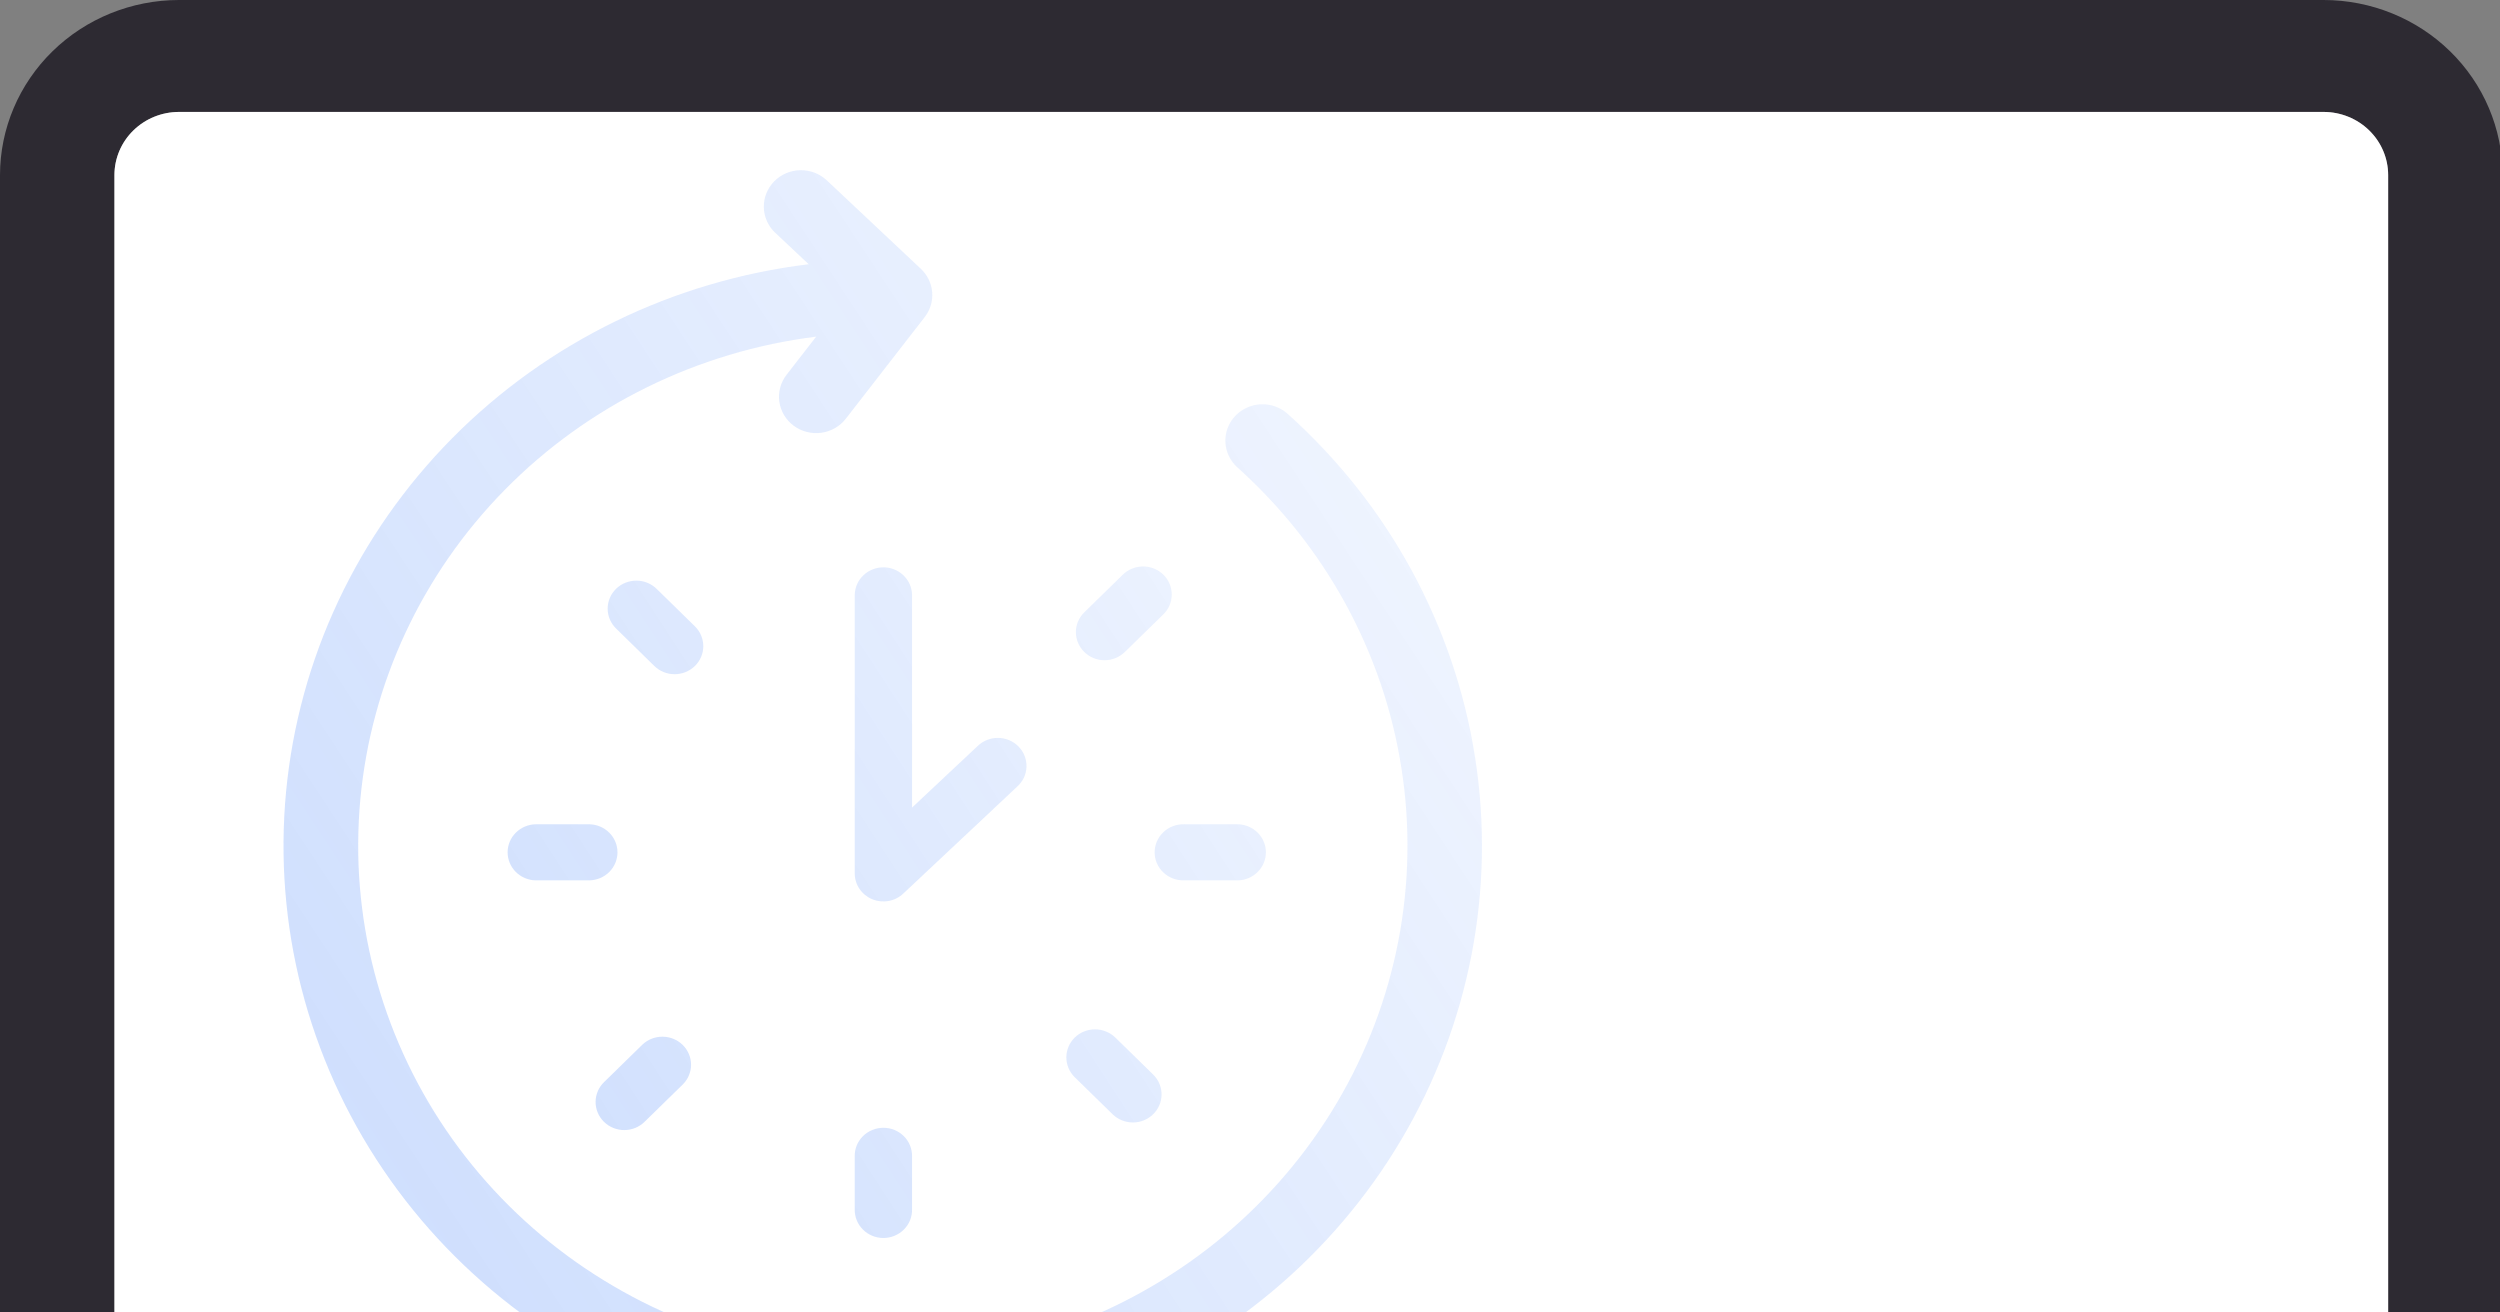
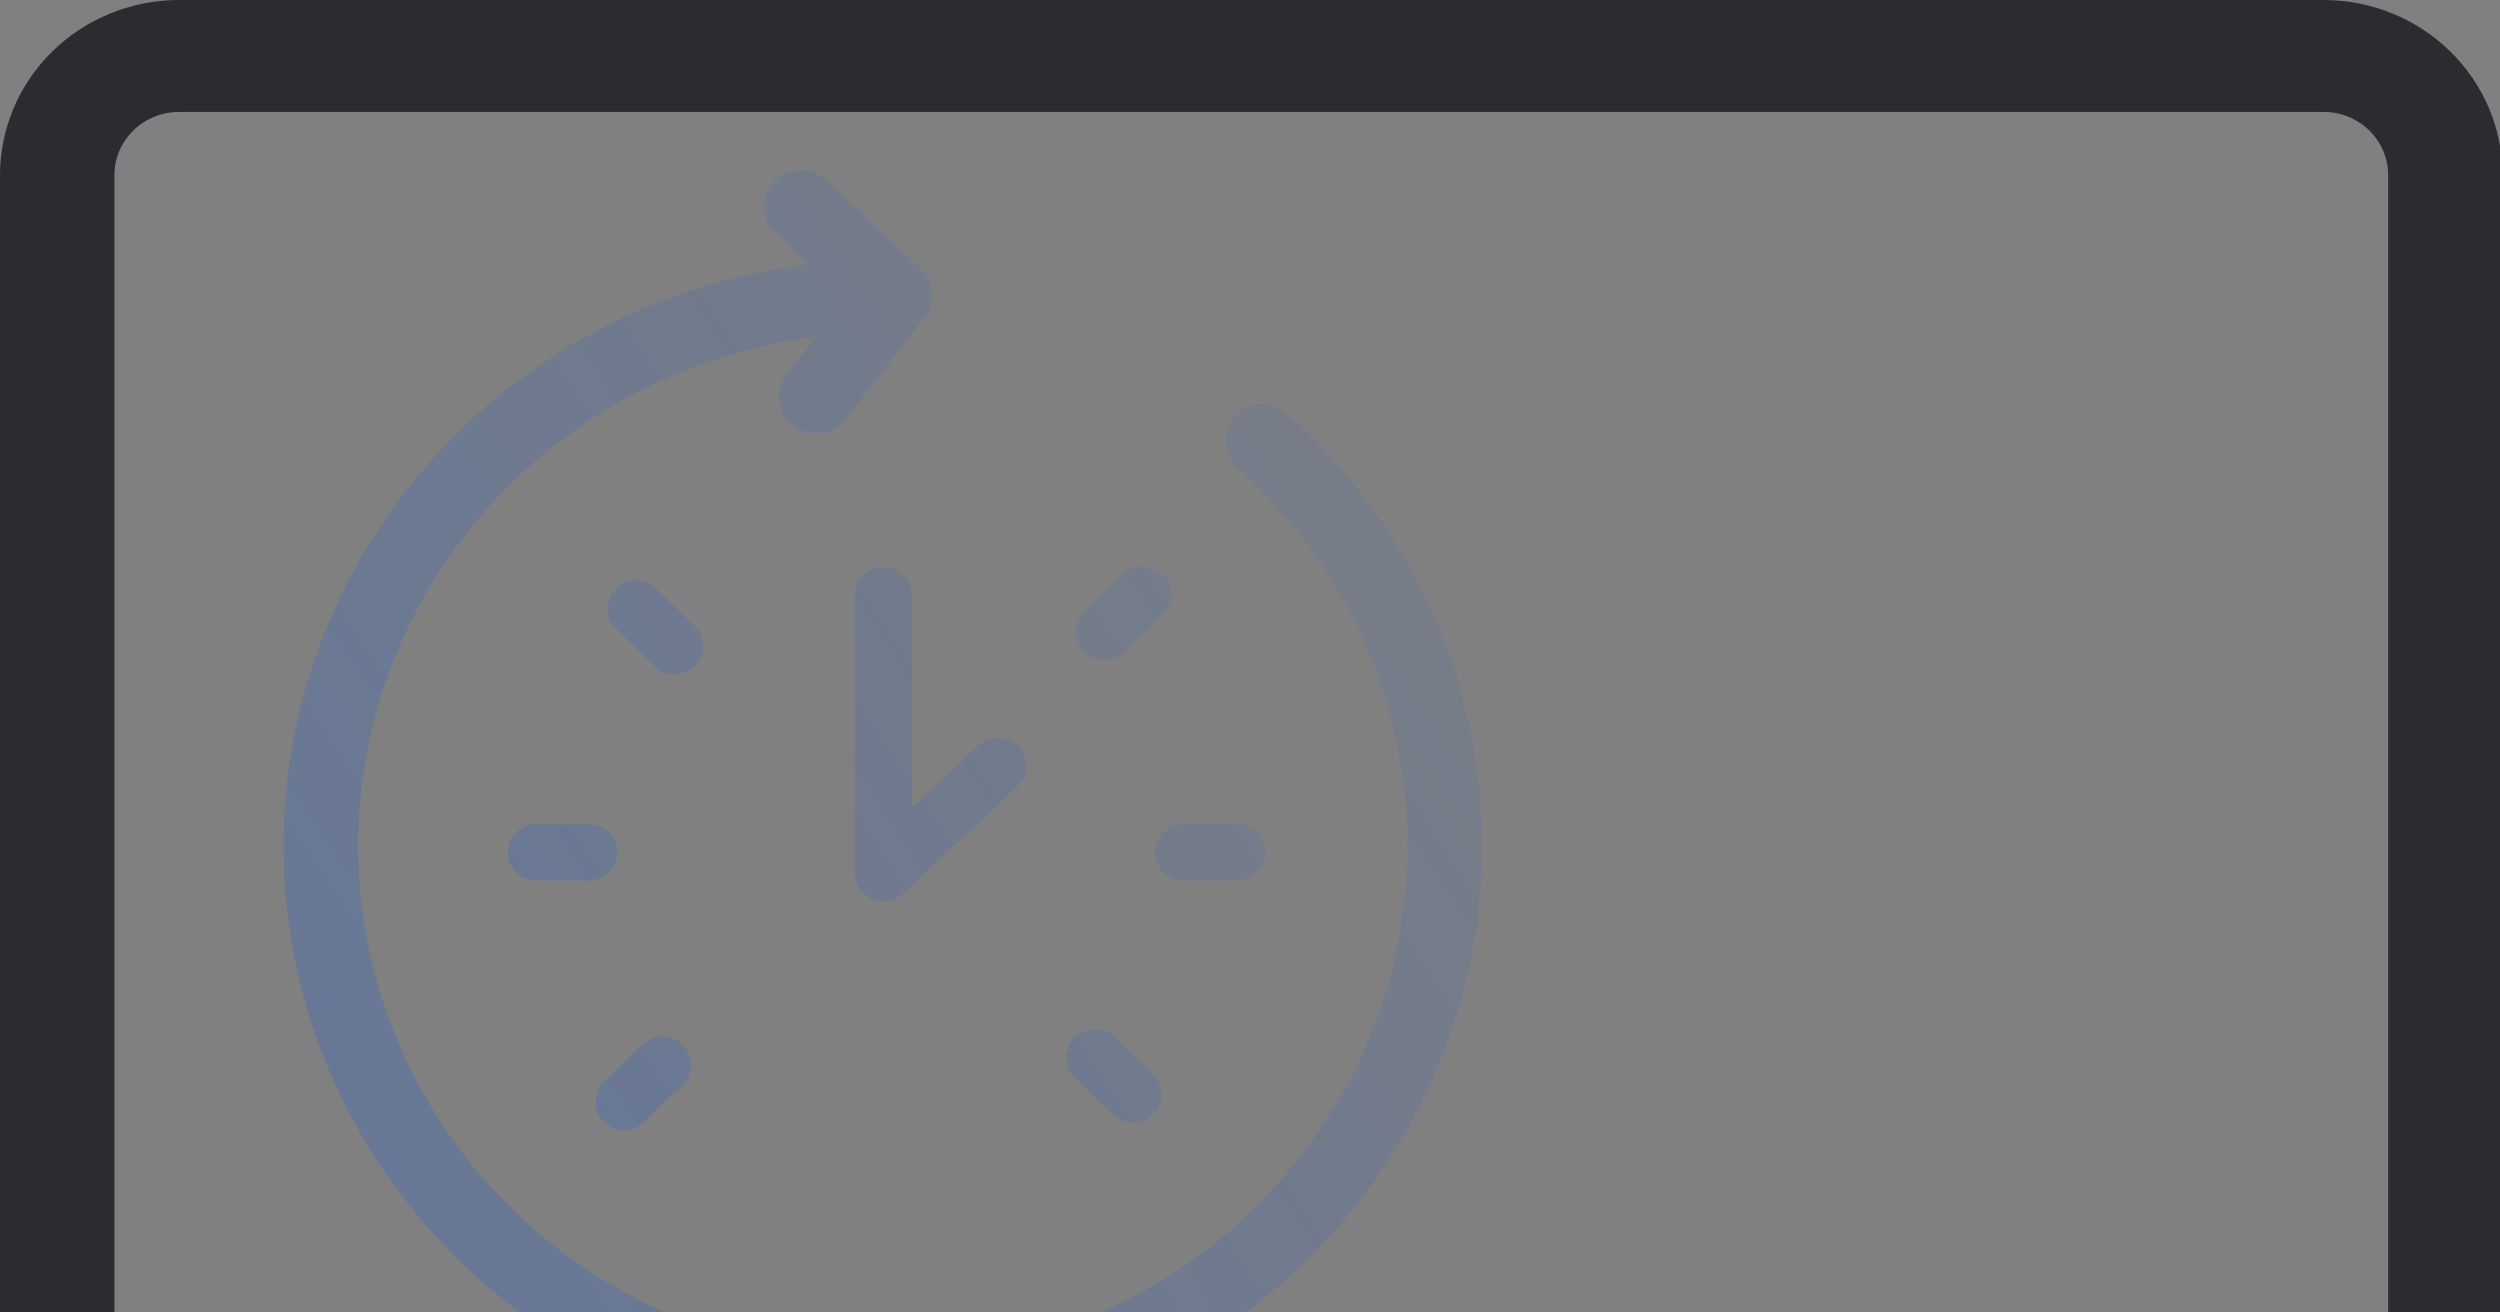
<svg xmlns="http://www.w3.org/2000/svg" width="240" height="126" viewBox="0 0 240 126" fill="none">
  <rect x="0" y="0" width="240" height="126" fill="#808080" stroke="none" />
  <g clip-path="url(#clip0_460_9463)">
    <path fill-rule="evenodd" clip-rule="evenodd" d="M17.177 0H223.071C227.625 0.005 231.992 1.777 235.212 4.927C238.432 8.078 240.243 12.349 240.249 16.804V149.48C240.243 153.935 238.432 158.206 235.212 161.356C231.991 164.506 227.625 166.278 223.071 166.284H136.978C136.887 172.233 137.507 178.173 138.825 183.982C150.865 187.519 161.596 194.4 169.714 203.79C170.388 204.573 170.82 205.528 170.959 206.542C171.097 207.557 170.936 208.59 170.495 209.518C170.053 210.446 169.35 211.232 168.468 211.783C167.585 212.333 166.561 212.626 165.514 212.626H75.435C74.388 212.626 73.363 212.333 72.481 211.783C71.598 211.232 70.895 210.446 70.454 209.518C70.013 208.59 69.852 207.557 69.99 206.542C70.128 205.528 70.56 204.573 71.235 203.79C79.145 194.559 89.61 187.757 101.373 184.199C102.626 178.309 103.171 172.297 102.997 166.284H17.177C12.623 166.278 8.257 164.507 5.037 161.356C1.817 158.206 0.005 153.935 0 149.48V93.79V16.804C0.005 12.349 1.816 8.078 5.037 4.927C8.257 1.777 12.623 0.005 17.177 0ZM192.255 152.247C193.229 152.884 194.375 153.224 195.547 153.224C197.118 153.224 198.625 152.613 199.737 151.526C200.848 150.439 201.472 148.965 201.472 147.428C201.472 146.281 201.125 145.16 200.473 144.207C199.822 143.254 198.897 142.511 197.814 142.072C196.732 141.634 195.54 141.519 194.391 141.743C193.241 141.966 192.186 142.518 191.357 143.329C190.528 144.14 189.964 145.172 189.735 146.297C189.507 147.421 189.624 148.587 190.073 149.646C190.521 150.705 191.281 151.61 192.255 152.247ZM212.678 152.247C213.652 152.884 214.798 153.224 215.97 153.224C216.748 153.224 217.518 153.074 218.237 152.783C218.956 152.491 219.609 152.064 220.16 151.526C220.71 150.988 221.146 150.349 221.444 149.646C221.742 148.942 221.895 148.189 221.895 147.428C221.895 146.281 221.548 145.16 220.896 144.207C220.245 143.254 219.32 142.511 218.237 142.072C217.155 141.634 215.963 141.519 214.814 141.743C213.664 141.966 212.609 142.518 211.78 143.329C210.951 144.14 210.387 145.172 210.158 146.297C209.93 147.421 210.047 148.587 210.496 149.646C210.944 150.705 211.703 151.61 212.678 152.247ZM10.985 128.668H229.263L229.263 16.804C229.261 15.198 228.608 13.658 227.448 12.523C226.287 11.387 224.713 10.748 223.071 10.746H17.177C15.536 10.748 13.962 11.387 12.801 12.523C11.64 13.658 10.987 15.198 10.985 16.804V128.668Z" fill="#2D2A32" />
-     <path d="M229.263 128.668H10.985V16.804C10.987 15.198 11.64 13.658 12.801 12.523C13.962 11.387 15.536 10.748 17.177 10.746H223.071C224.713 10.748 226.287 11.387 227.448 12.523C228.608 13.658 229.261 15.198 229.263 16.804L229.263 128.668Z" fill="white" />
    <g opacity="0.2">
      <path d="M87.557 57.092V77.528L93.834 71.637C94.092 71.381 94.4 71.179 94.74 71.042C95.08 70.905 95.444 70.835 95.811 70.838C96.179 70.841 96.542 70.915 96.88 71.058C97.217 71.2 97.522 71.407 97.777 71.666C98.031 71.925 98.23 72.232 98.362 72.568C98.493 72.903 98.554 73.261 98.542 73.621C98.53 73.98 98.444 74.333 98.29 74.66C98.136 74.986 97.917 75.279 97.645 75.521L86.711 85.787C86.322 86.153 85.832 86.399 85.301 86.494C84.77 86.589 84.223 86.529 83.726 86.323C83.23 86.115 82.806 85.77 82.509 85.33C82.212 84.889 82.053 84.373 82.054 83.845V57.092C82.071 56.389 82.369 55.721 82.883 55.23C83.397 54.739 84.087 54.464 84.806 54.464C85.524 54.464 86.214 54.739 86.728 55.23C87.243 55.721 87.54 56.389 87.557 57.092Z" fill="url(#paint0_linear_460_9463)" />
      <path d="M66.71 63.937C66.193 64.441 65.493 64.724 64.763 64.724C64.033 64.723 63.333 64.439 62.817 63.935L59.159 60.354C58.9 60.105 58.693 59.808 58.552 59.48C58.41 59.152 58.337 58.8 58.335 58.444C58.333 58.089 58.404 57.736 58.542 57.407C58.681 57.078 58.885 56.779 59.142 56.528C59.4 56.276 59.705 56.077 60.042 55.942C60.378 55.807 60.739 55.738 61.102 55.74C61.466 55.742 61.826 55.814 62.161 55.953C62.496 56.092 62.799 56.294 63.054 56.548L66.712 60.128C67.228 60.634 67.517 61.319 67.517 62.033C67.516 62.747 67.226 63.432 66.71 63.937Z" fill="url(#paint1_linear_460_9463)" />
      <path d="M51.417 84.515C50.699 84.498 50.016 84.207 49.514 83.704C49.012 83.201 48.731 82.526 48.731 81.823C48.731 81.12 49.012 80.445 49.514 79.942C50.016 79.439 50.699 79.148 51.417 79.131H56.592C57.311 79.148 57.993 79.439 58.495 79.942C58.997 80.445 59.278 81.12 59.278 81.823C59.278 82.526 58.997 83.201 58.495 83.704C57.993 84.207 57.311 84.498 56.592 84.515H51.417Z" fill="url(#paint2_linear_460_9463)" />
      <path d="M65.553 104.102L61.893 107.68C61.638 107.934 61.335 108.136 60.999 108.275C60.664 108.413 60.305 108.485 59.941 108.486C59.577 108.488 59.217 108.419 58.88 108.283C58.544 108.148 58.239 107.949 57.981 107.697C57.724 107.445 57.521 107.146 57.383 106.817C57.244 106.488 57.174 106.135 57.176 105.779C57.178 105.424 57.252 105.072 57.394 104.744C57.536 104.416 57.742 104.119 58.002 103.87L61.662 100.292C62.18 99.795 62.878 99.519 63.603 99.522C64.329 99.526 65.024 99.81 65.536 100.312C66.049 100.814 66.338 101.494 66.342 102.203C66.345 102.913 66.061 103.596 65.553 104.102Z" fill="url(#paint3_linear_460_9463)" />
-       <path d="M87.557 116.088C87.566 116.447 87.501 116.804 87.367 117.138C87.233 117.473 87.032 117.777 86.775 118.034C86.519 118.291 86.212 118.496 85.874 118.635C85.536 118.774 85.172 118.846 84.805 118.846C84.438 118.846 84.075 118.774 83.736 118.635C83.398 118.496 83.091 118.291 82.835 118.034C82.579 117.777 82.377 117.473 82.243 117.138C82.109 116.804 82.044 116.447 82.053 116.088V111.025C82.044 110.666 82.109 110.309 82.243 109.975C82.377 109.64 82.579 109.336 82.835 109.079C83.091 108.822 83.398 108.617 83.736 108.478C84.075 108.338 84.438 108.267 84.805 108.267C85.172 108.267 85.536 108.338 85.874 108.478C86.212 108.617 86.519 108.822 86.775 109.079C87.032 109.336 87.233 109.64 87.367 109.975C87.501 110.309 87.566 110.666 87.557 111.025V116.088Z" fill="url(#paint4_linear_460_9463)" />
      <path d="M103.175 99.604C103.692 99.101 104.393 98.818 105.122 98.818C105.852 98.818 106.552 99.101 107.07 99.604L110.73 103.184C111.234 103.692 111.515 104.374 111.51 105.082C111.505 105.79 111.215 106.468 110.703 106.968C110.191 107.469 109.498 107.753 108.774 107.758C108.051 107.762 107.354 107.488 106.835 106.994L103.175 103.414C102.66 102.908 102.37 102.223 102.37 101.509C102.37 100.795 102.66 100.11 103.175 99.604Z" fill="url(#paint5_linear_460_9463)" />
      <path d="M118.841 79.131C119.559 79.148 120.242 79.439 120.744 79.942C121.245 80.445 121.526 81.12 121.526 81.823C121.526 82.526 121.245 83.201 120.744 83.704C120.242 84.207 119.559 84.498 118.841 84.515H113.665C113.298 84.524 112.933 84.46 112.591 84.329C112.25 84.198 111.938 84.001 111.676 83.75C111.413 83.499 111.204 83.2 111.061 82.868C110.919 82.537 110.845 82.182 110.845 81.823C110.845 81.464 110.919 81.108 111.061 80.777C111.204 80.446 111.413 80.147 111.676 79.896C111.938 79.645 112.25 79.448 112.591 79.317C112.933 79.185 113.298 79.122 113.665 79.131H118.841Z" fill="url(#paint6_linear_460_9463)" />
      <path d="M104.111 58.765L107.771 55.186C108.026 54.932 108.329 54.73 108.665 54.592C109 54.454 109.359 54.382 109.723 54.38C110.087 54.379 110.447 54.448 110.784 54.583C111.12 54.719 111.425 54.918 111.682 55.17C111.94 55.421 112.143 55.721 112.281 56.05C112.42 56.379 112.49 56.731 112.488 57.087C112.486 57.443 112.412 57.795 112.27 58.123C112.128 58.45 111.922 58.747 111.662 58.996L108.002 62.575C107.747 62.828 107.443 63.03 107.108 63.169C106.773 63.307 106.413 63.379 106.05 63.381C105.686 63.382 105.325 63.313 104.989 63.178C104.653 63.042 104.347 62.843 104.09 62.591C103.833 62.339 103.63 62.04 103.491 61.711C103.353 61.382 103.283 61.029 103.285 60.674C103.287 60.318 103.361 59.966 103.503 59.638C103.644 59.311 103.851 59.014 104.111 58.765Z" fill="url(#paint7_linear_460_9463)" />
      <path d="M123.613 39.727C122.916 39.102 121.993 38.773 121.047 38.813C120.102 38.853 119.211 39.259 118.572 39.941C117.932 40.624 117.596 41.527 117.637 42.452C117.678 43.377 118.093 44.248 118.791 44.874C127.245 52.457 132.8 62.637 134.537 73.728C136.273 84.82 134.088 96.159 128.341 105.871C122.595 115.582 113.632 123.084 102.935 127.135C92.238 131.186 80.448 131.544 69.514 128.149C58.581 124.754 49.16 117.811 42.81 108.466C36.459 99.122 33.559 87.937 34.59 76.761C35.62 65.586 40.52 55.089 48.477 47.007C56.435 38.926 66.974 33.743 78.352 32.318L75.511 35.977C74.939 36.715 74.689 37.644 74.817 38.562C74.945 39.479 75.441 40.309 76.195 40.869C76.948 41.429 77.898 41.673 78.836 41.548C79.774 41.422 80.622 40.938 81.195 40.201L88.775 30.436C89.303 29.754 89.558 28.906 89.49 28.053C89.422 27.2 89.036 26.401 88.406 25.808L79.369 17.312C78.686 16.67 77.771 16.32 76.825 16.338C75.879 16.357 74.979 16.742 74.323 17.409C73.667 18.077 73.309 18.972 73.327 19.898C73.346 20.823 73.74 21.704 74.422 22.346L77.636 25.367C64.626 26.951 52.56 32.836 43.435 42.045C34.31 51.254 28.675 63.236 27.463 76.007C26.251 88.777 29.534 101.569 36.769 112.264C44.004 122.96 54.757 130.917 67.246 134.818C79.735 138.719 93.212 138.329 105.444 133.714C117.676 129.098 127.93 120.534 134.506 109.439C141.083 98.344 143.589 85.385 141.608 72.707C139.626 60.029 133.278 48.394 123.613 39.727Z" fill="url(#paint8_linear_460_9463)" />
    </g>
  </g>
  <defs>
    <linearGradient id="paint0_linear_460_9463" x1="39.411" y1="112.988" x2="141.342" y2="46.658" gradientUnits="userSpaceOnUse">
      <stop stop-color="#0054F7" />
      <stop offset="1" stop-color="#0054F7" stop-opacity="0.2" />
    </linearGradient>
    <linearGradient id="paint1_linear_460_9463" x1="39.411" y1="112.988" x2="141.342" y2="46.658" gradientUnits="userSpaceOnUse">
      <stop stop-color="#0054F7" />
      <stop offset="1" stop-color="#0054F7" stop-opacity="0.2" />
    </linearGradient>
    <linearGradient id="paint2_linear_460_9463" x1="39.411" y1="112.988" x2="141.342" y2="46.658" gradientUnits="userSpaceOnUse">
      <stop stop-color="#0054F7" />
      <stop offset="1" stop-color="#0054F7" stop-opacity="0.2" />
    </linearGradient>
    <linearGradient id="paint3_linear_460_9463" x1="39.411" y1="112.988" x2="141.342" y2="46.658" gradientUnits="userSpaceOnUse">
      <stop stop-color="#0054F7" />
      <stop offset="1" stop-color="#0054F7" stop-opacity="0.2" />
    </linearGradient>
    <linearGradient id="paint4_linear_460_9463" x1="39.411" y1="112.988" x2="141.342" y2="46.658" gradientUnits="userSpaceOnUse">
      <stop stop-color="#0054F7" />
      <stop offset="1" stop-color="#0054F7" stop-opacity="0.2" />
    </linearGradient>
    <linearGradient id="paint5_linear_460_9463" x1="39.411" y1="112.988" x2="141.342" y2="46.658" gradientUnits="userSpaceOnUse">
      <stop stop-color="#0054F7" />
      <stop offset="1" stop-color="#0054F7" stop-opacity="0.2" />
    </linearGradient>
    <linearGradient id="paint6_linear_460_9463" x1="39.411" y1="112.988" x2="141.342" y2="46.658" gradientUnits="userSpaceOnUse">
      <stop stop-color="#0054F7" />
      <stop offset="1" stop-color="#0054F7" stop-opacity="0.2" />
    </linearGradient>
    <linearGradient id="paint7_linear_460_9463" x1="39.411" y1="112.988" x2="141.342" y2="46.658" gradientUnits="userSpaceOnUse">
      <stop stop-color="#0054F7" />
      <stop offset="1" stop-color="#0054F7" stop-opacity="0.2" />
    </linearGradient>
    <linearGradient id="paint8_linear_460_9463" x1="26.643" y1="122.106" x2="156.455" y2="36.726" gradientUnits="userSpaceOnUse">
      <stop stop-color="#0054F7" />
      <stop offset="1" stop-color="#0054F7" stop-opacity="0.2" />
    </linearGradient>
    <clipPath id="clip0_460_9463">
      <rect width="240" height="126" fill="white" />
    </clipPath>
  </defs>
</svg>